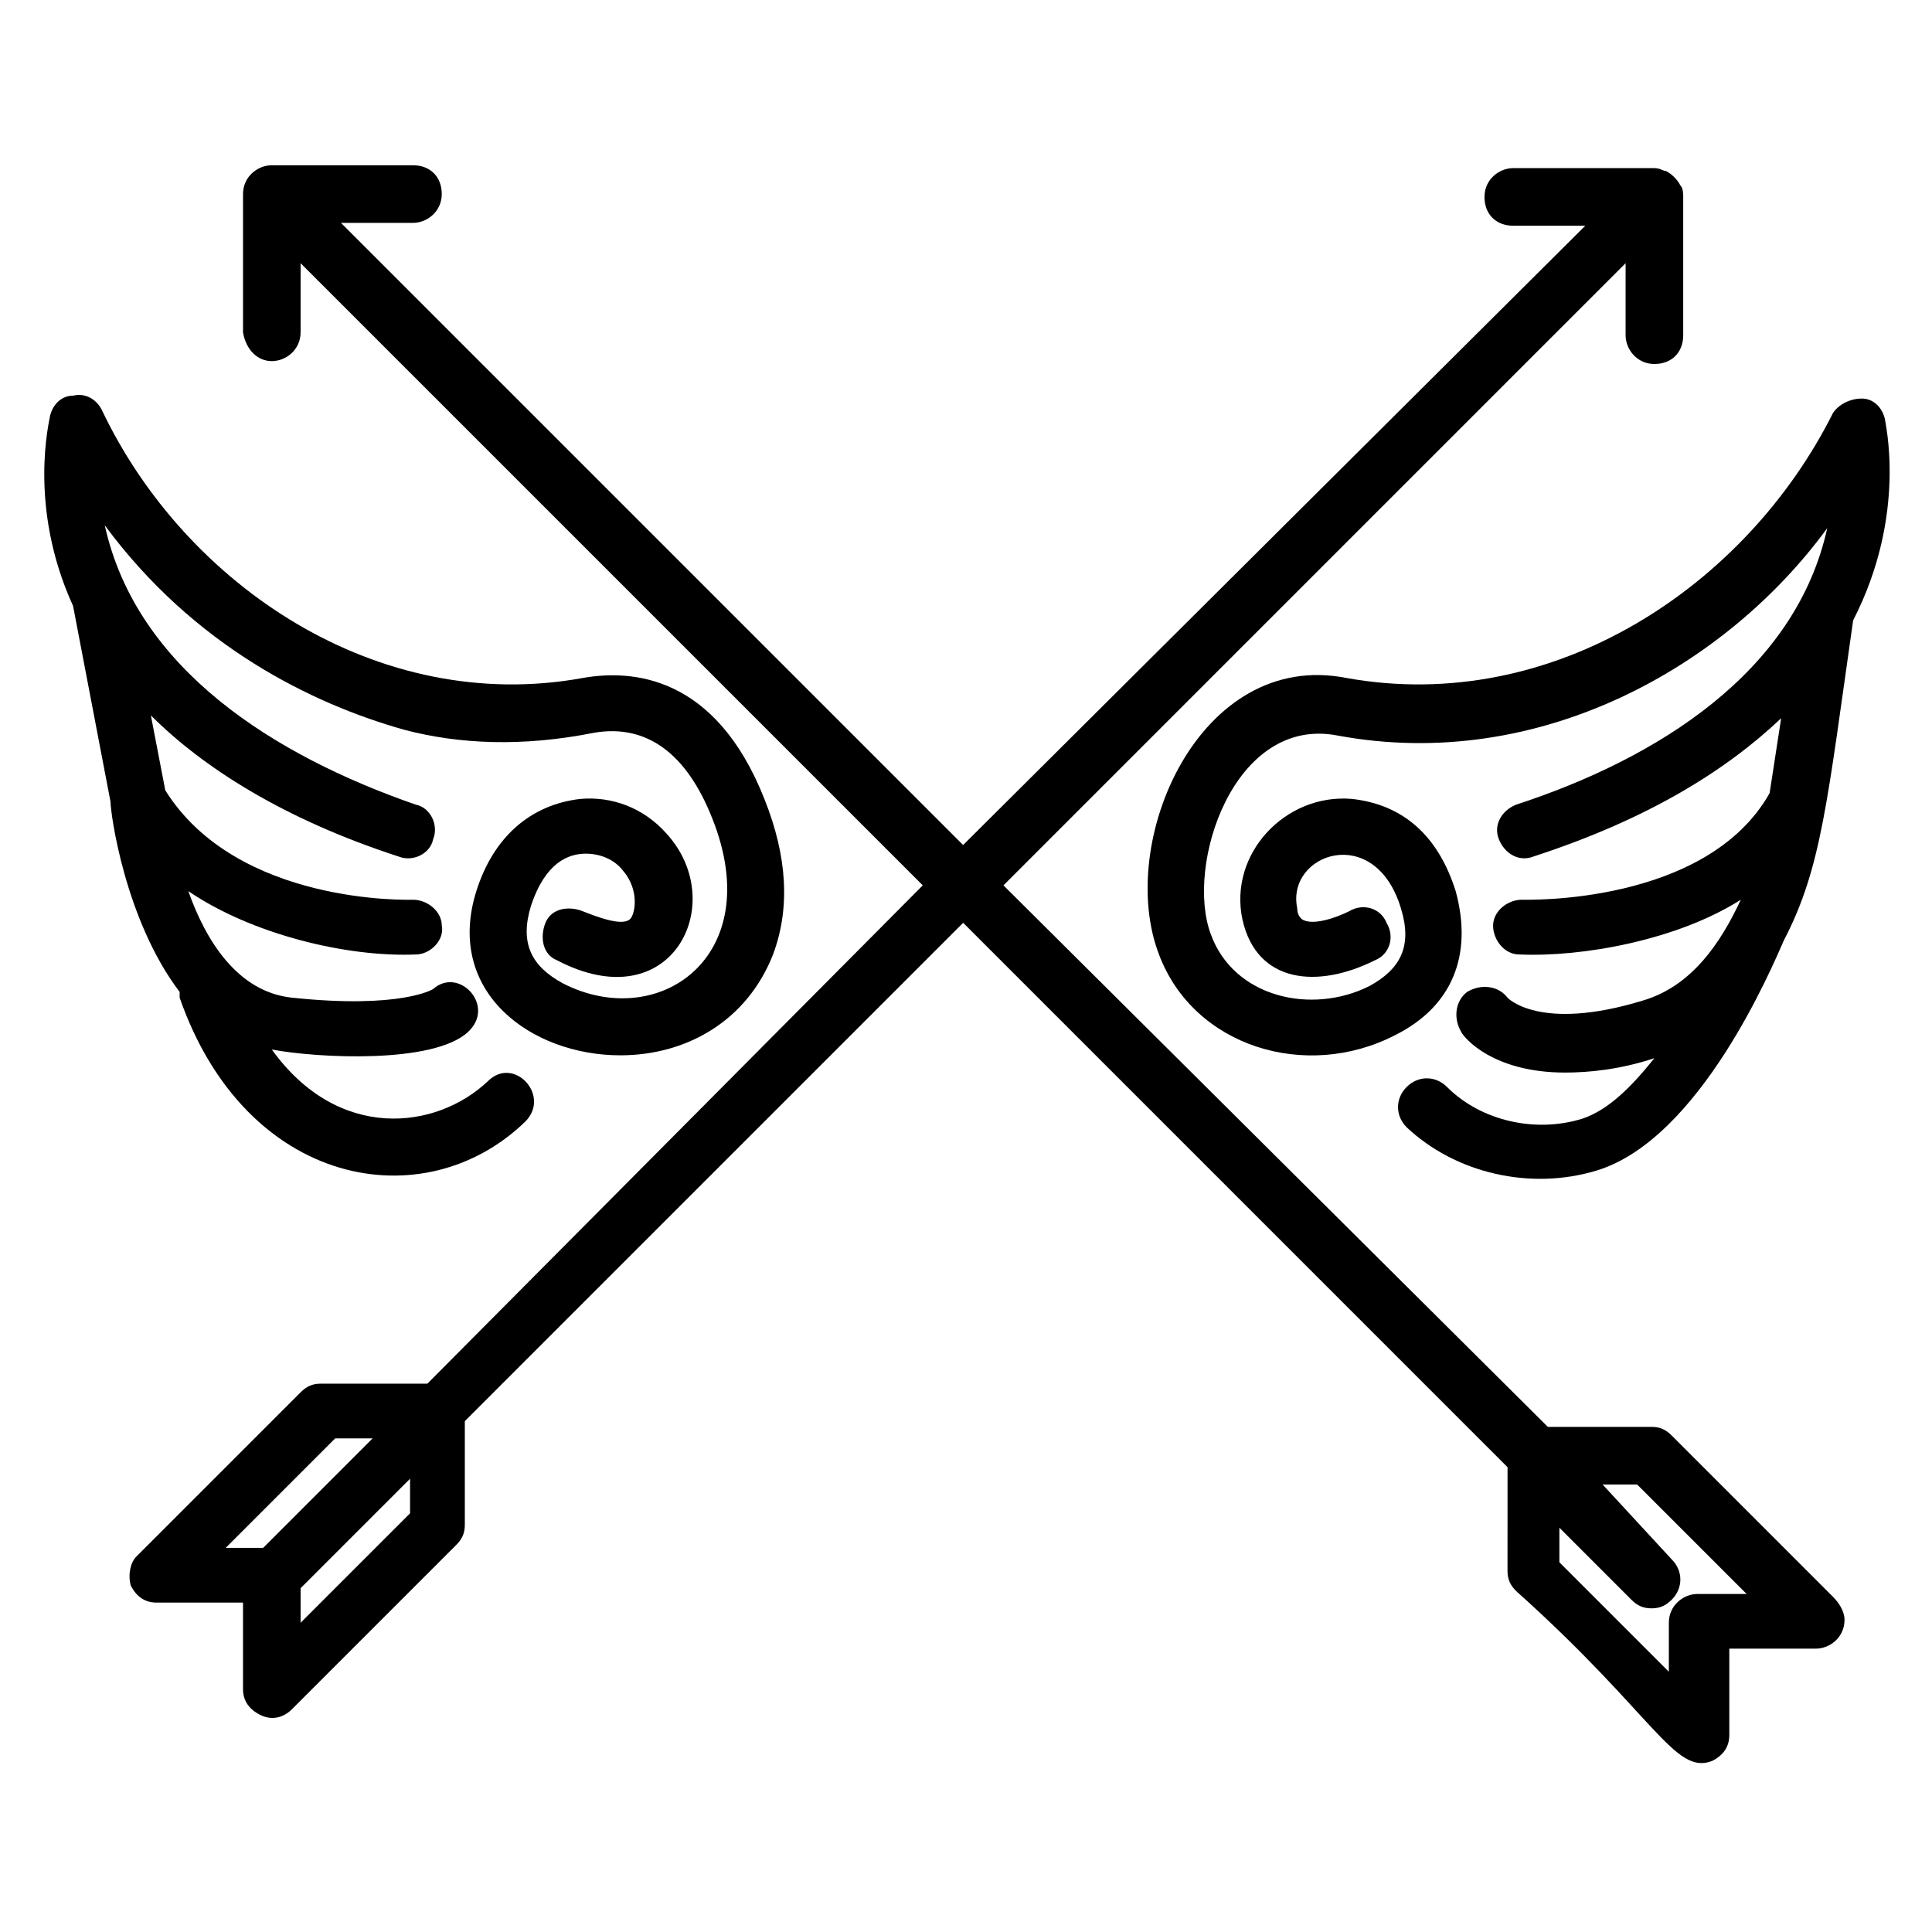
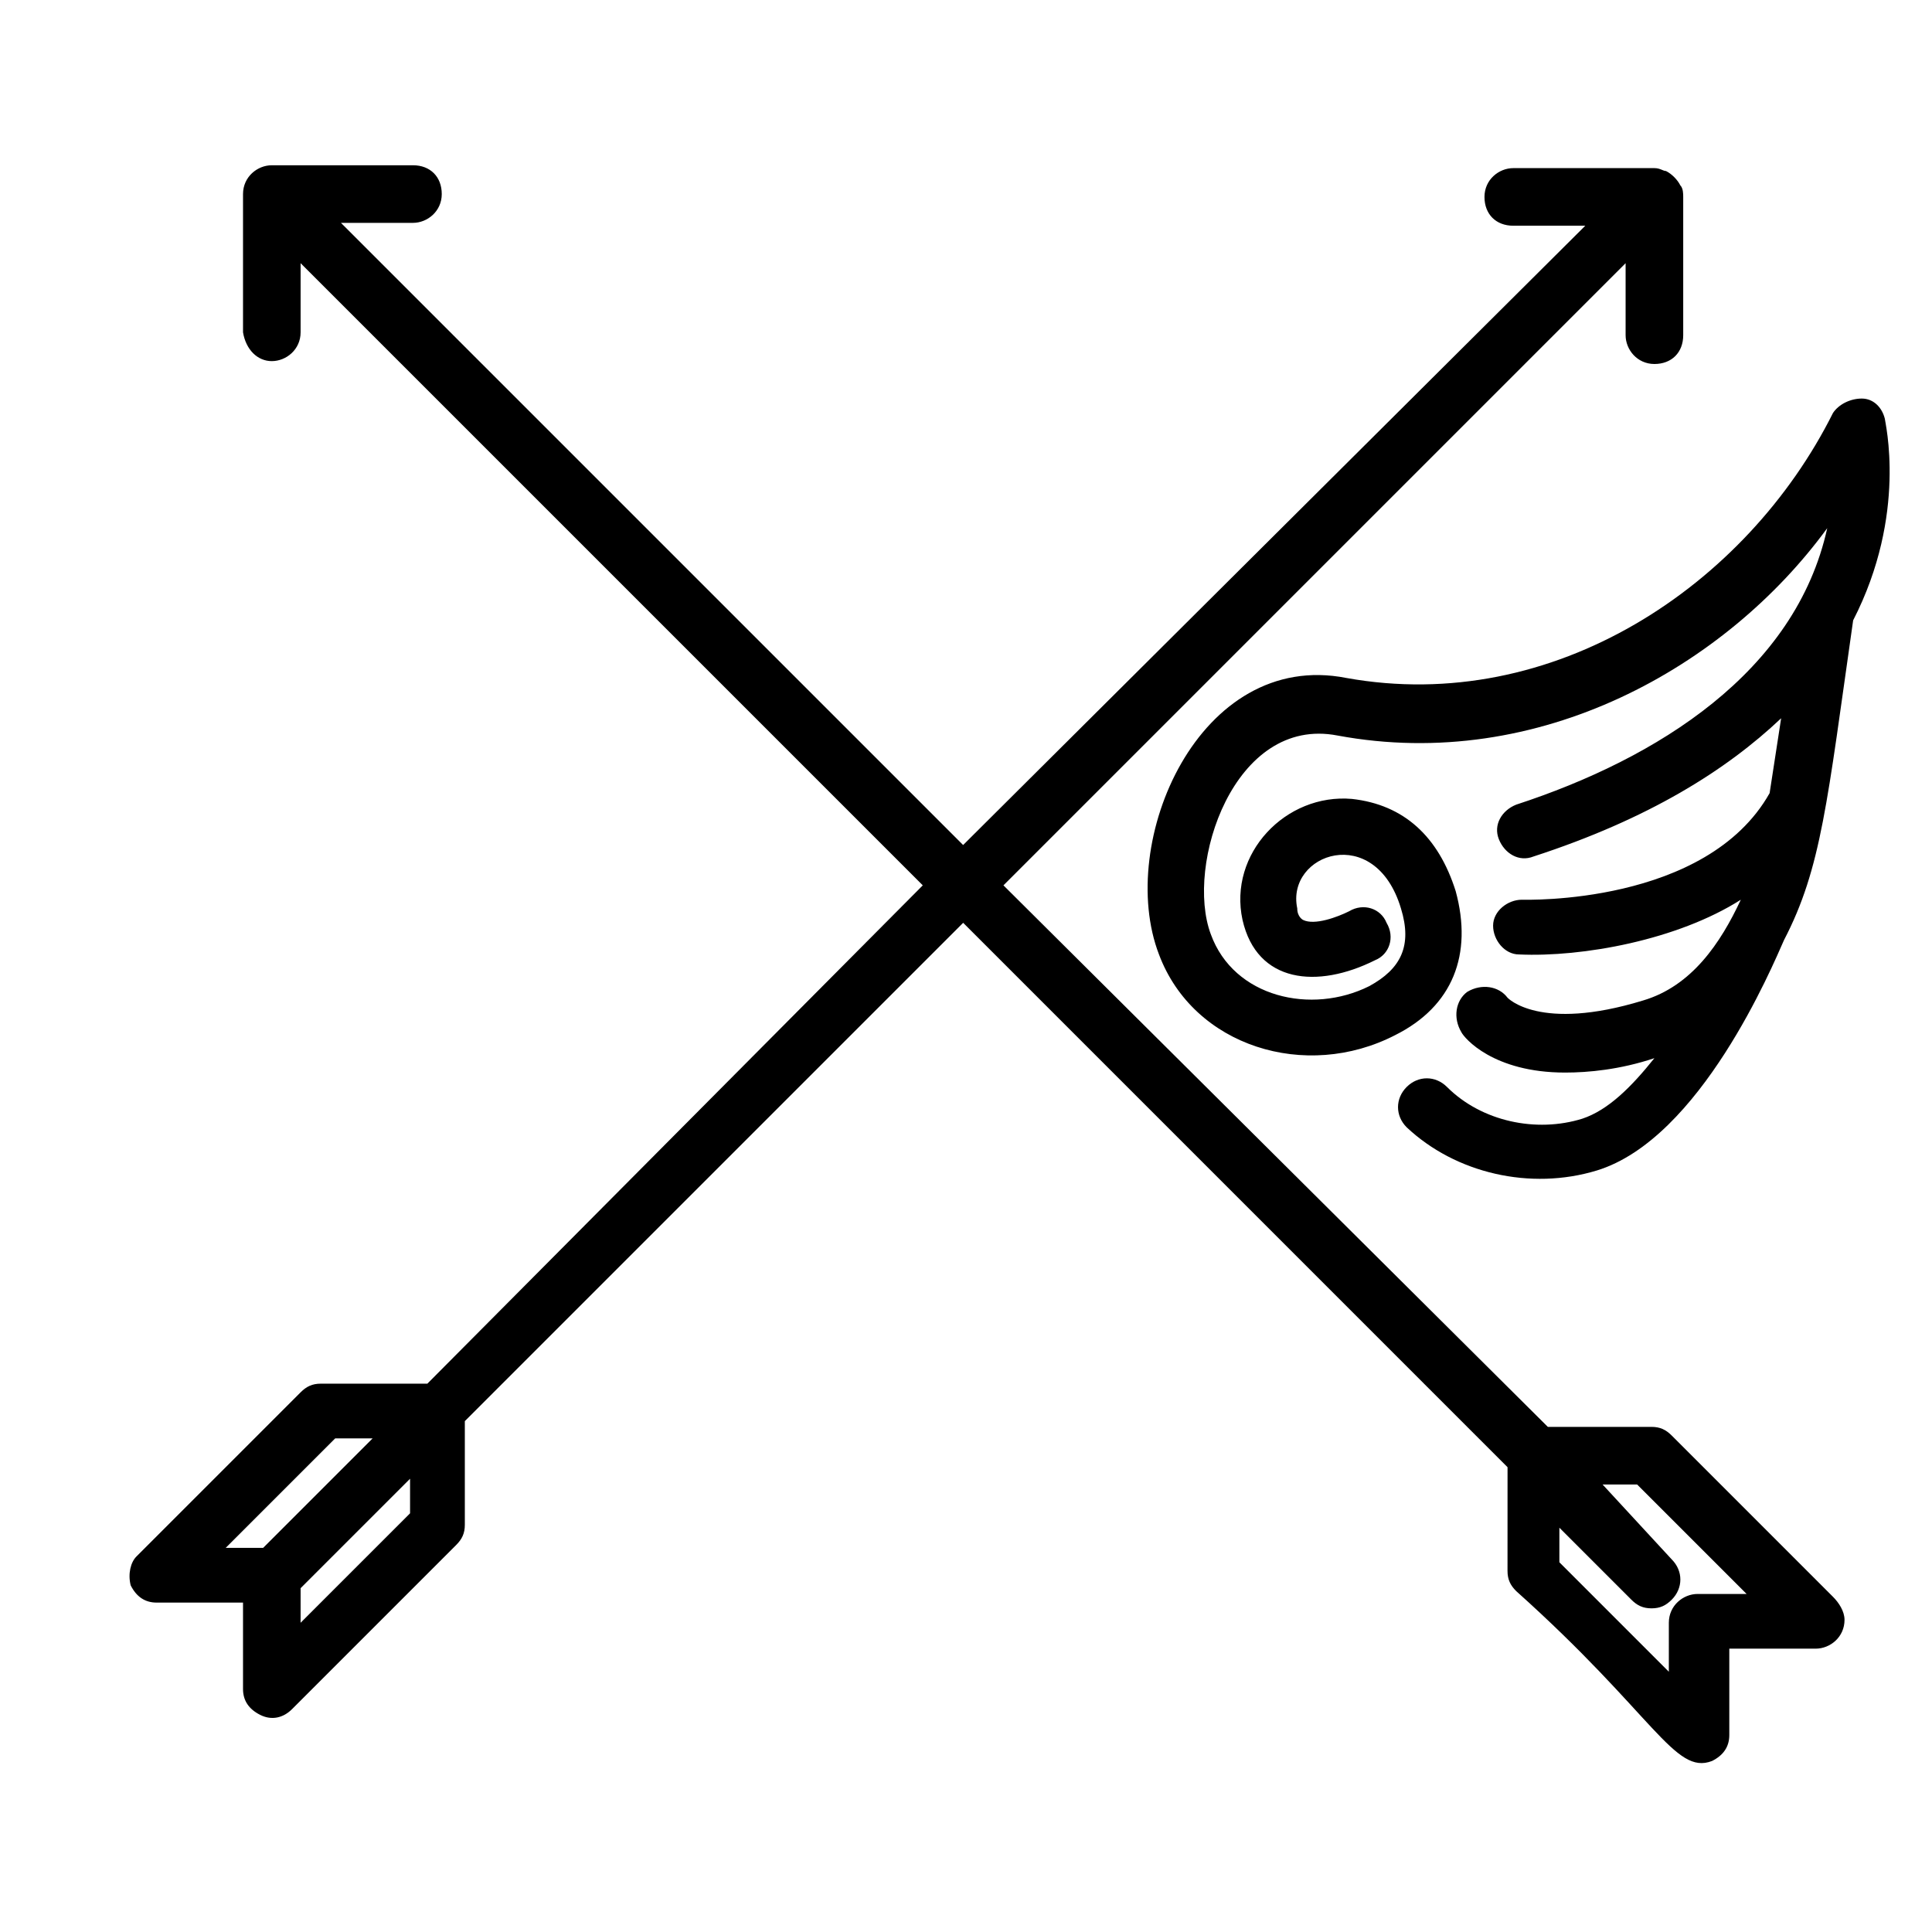
<svg xmlns="http://www.w3.org/2000/svg" fill="#000000" width="800px" height="800px" version="1.1" viewBox="144 144 512 512">
  <g>
-     <path d="m173.29 356.49c0 3.055 3.816 31.297 18.32 50.383v1.527c17.559 50.383 64.883 58.777 91.602 32.824 6.871-6.871-3.055-17.559-9.922-10.688-13.742 12.977-39.695 16.031-57.25-8.398 12.215 2.289 42.746 3.816 51.906-4.582 7.633-6.871-2.289-17.559-9.16-11.449 0 0-8.398 5.344-37.402 2.289-14.504-1.527-22.902-15.266-27.48-28.242 16.793 11.449 41.984 17.559 60.305 16.793 3.816 0 7.633-3.816 6.871-7.633 0-3.816-3.816-6.871-7.633-6.871-0.762 0-46.562 1.527-65.648-29.008l-3.816-19.848c13.742 13.742 35.113 27.48 65.648 37.402 3.816 1.527 8.398-0.762 9.16-4.582 1.527-3.816-0.762-8.398-4.582-9.16-37.406-12.973-74.047-35.871-82.445-74.039 23.664 32.062 54.961 47.328 79.387 54.199 14.504 3.816 31.297 4.582 50.383 0.762 13.742-2.289 24.426 5.344 31.297 22.902 14.504 36.641-14.504 56.488-39.695 43.512-8.398-4.582-11.449-10.688-8.398-20.609 3.816-11.449 9.922-13.742 14.504-13.742 3.816 0 7.633 1.527 9.922 4.582 4.582 5.344 3.055 12.215 1.527 12.977-2.289 1.527-8.398-0.762-12.215-2.289s-8.398-0.762-9.922 3.055c-1.527 3.816-0.762 8.398 3.055 9.922 30.535 16.031 45.801-15.266 29.008-33.586-6.106-6.871-14.504-9.922-22.902-9.16-12.977 1.527-22.902 9.922-27.48 24.426-8.398 26.719 14.504 43.512 38.168 43.512 17.559 0 33.586-9.16 40.457-26.719 4.582-12.215 3.816-25.953-2.289-41.223-12.977-32.824-35.113-34.352-48.09-32.062-54.195 9.922-105.34-24.426-127.48-70.992-1.527-3.055-4.582-4.582-7.633-3.816-3.055 0-5.344 2.289-6.106 5.344-0.004 0.762-6.109 23.664 6.102 50.379z" />
    <path d="m500.76 323.66c-38.93-7.633-61.066 43.512-49.617 73.281 9.16 24.426 38.93 33.586 62.594 21.375 15.266-7.633 20.609-21.375 16.031-38.168-4.582-14.504-13.742-22.902-27.48-24.426-17.559-1.527-32.824 14.504-29.008 32.062 3.816 16.793 19.848 18.32 35.113 10.688 3.816-1.527 5.344-6.106 3.055-9.922-1.527-3.816-6.106-5.344-9.922-3.055-3.055 1.527-9.16 3.816-12.215 2.289 0 0-1.527-0.762-1.527-3.055-3.055-14.504 20.609-22.902 27.48 0 3.055 9.922 0 16.031-8.398 20.609-15.266 7.633-35.879 3.055-41.984-13.742-6.871-18.32 6.106-58.016 33.586-52.672 53.434 9.922 103.05-18.32 129.77-54.961-8.398 38.168-45.039 61.066-82.441 73.281-3.816 1.527-6.106 5.344-4.582 9.16 1.527 3.816 5.344 6.106 9.16 4.582 30.535-9.922 51.145-22.902 65.648-36.641l-3.055 19.848c-16.793 29.77-64.883 28.242-65.648 28.242-3.816 0-7.633 3.055-7.633 6.871s3.055 7.633 6.871 7.633c16.793 0.762 41.984-3.816 58.777-14.504-5.344 11.449-12.977 22.902-25.953 26.719-27.48 8.398-35.879-0.762-35.879-0.762-2.289-3.055-6.871-3.816-10.688-1.527-3.055 2.289-3.816 6.871-1.527 10.688 0.762 1.527 8.398 10.688 27.48 10.688 6.106 0 14.504-0.762 23.664-3.816-6.106 7.633-12.215 13.742-19.082 16.031-12.215 3.816-26.719 0.762-35.879-8.398-3.055-3.055-7.633-3.055-10.688 0-3.055 3.055-3.055 7.633 0 10.688 12.977 12.215 32.824 16.793 50.383 11.449 27.48-8.398 46.562-54.199 49.617-61.066 9.922-19.082 11.449-36.641 18.32-84.73 14.504-28.242 8.398-52.672 8.398-53.434-0.762-3.055-3.055-5.344-6.106-5.344-3.055 0-6.106 1.527-7.633 3.816-22.898 45.797-74.043 80.145-129 70.223z" />
    <path d="m216.03 239.7c3.816 0 7.633-3.055 7.633-7.633v-18.32l164.88 164.88-131.29 132.06h-28.242c-2.289 0-3.816 0.762-5.344 2.289l-43.512 43.512c-1.527 1.527-2.293 4.582-1.527 7.633 1.527 3.055 3.816 4.582 6.871 4.582h22.902v22.902c0 3.055 1.527 5.344 4.582 6.871s6.106 0.762 8.398-1.527l43.512-43.512c1.527-1.527 2.289-3.055 2.289-5.344v-27.48l132.06-132.06 144.27 144.27-0.008 27.477c0 2.289 0.762 3.816 2.289 5.344 36.641 32.824 41.984 48.855 51.906 45.039 3.055-1.527 4.582-3.816 4.582-6.871v-22.902h22.902c3.816 0 7.633-3.055 7.633-7.633 0-2.289-1.527-4.582-3.055-6.106l-42.746-42.746c-1.527-1.527-3.055-2.289-5.344-2.289h-27.48l-144.27-143.51 164.88-164.88v19.082c0 3.816 3.055 7.633 7.633 7.633 4.582 0 7.633-3.055 7.633-7.633v-36.641c0-0.762 0-2.289-0.762-3.055-0.762-1.527-2.289-3.055-3.816-3.816-0.762 0-1.527-0.762-3.055-0.762h-37.402c-3.816 0-7.633 3.055-7.633 7.633 0 4.582 3.055 7.633 7.633 7.633h19.082l-164.88 164.12-164.88-164.88h19.082c3.816 0 7.633-3.055 7.633-7.633 0-4.582-3.055-7.633-7.633-7.633h-37.402c-3.816 0-7.633 3.055-7.633 7.633v36.641c0.762 4.578 3.816 7.633 7.633 7.633zm-12.215 314.5 29.008-29.008h9.922l-29.008 29.008zm48.855-9.16-29.008 29.008v-9.16l29.008-29.008zm325.19-7.633 29.008 29.008h-12.977c-3.816 0-7.633 3.055-7.633 7.633v12.977l-29.008-29.008v-9.16l19.082 19.082c1.527 1.527 3.055 2.289 5.344 2.289 2.289 0 3.816-0.762 5.344-2.289 3.055-3.055 3.055-7.633 0-10.688l-18.32-19.844z" />
  </g>
</svg>